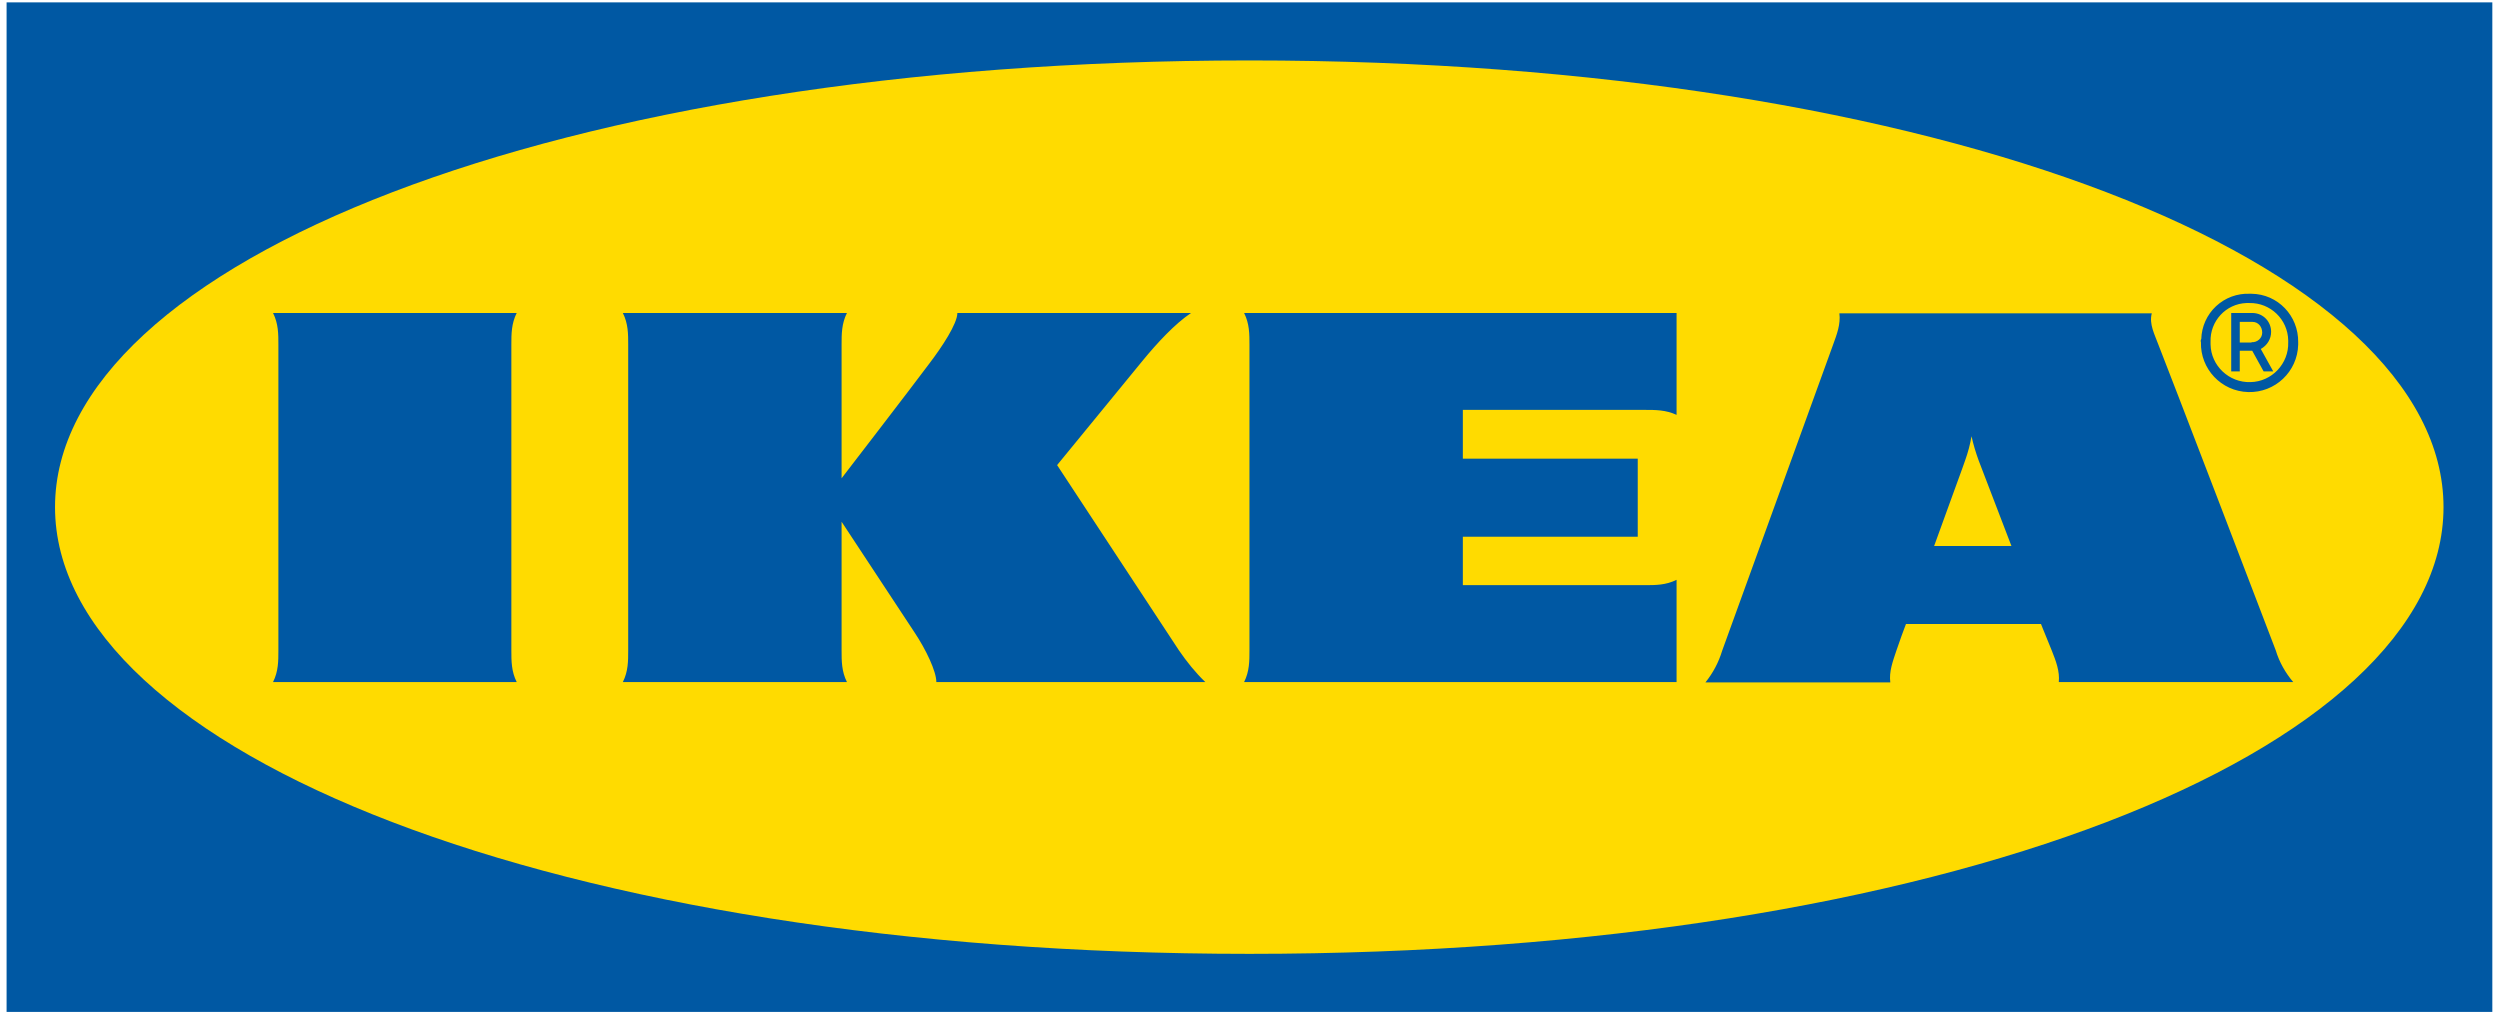
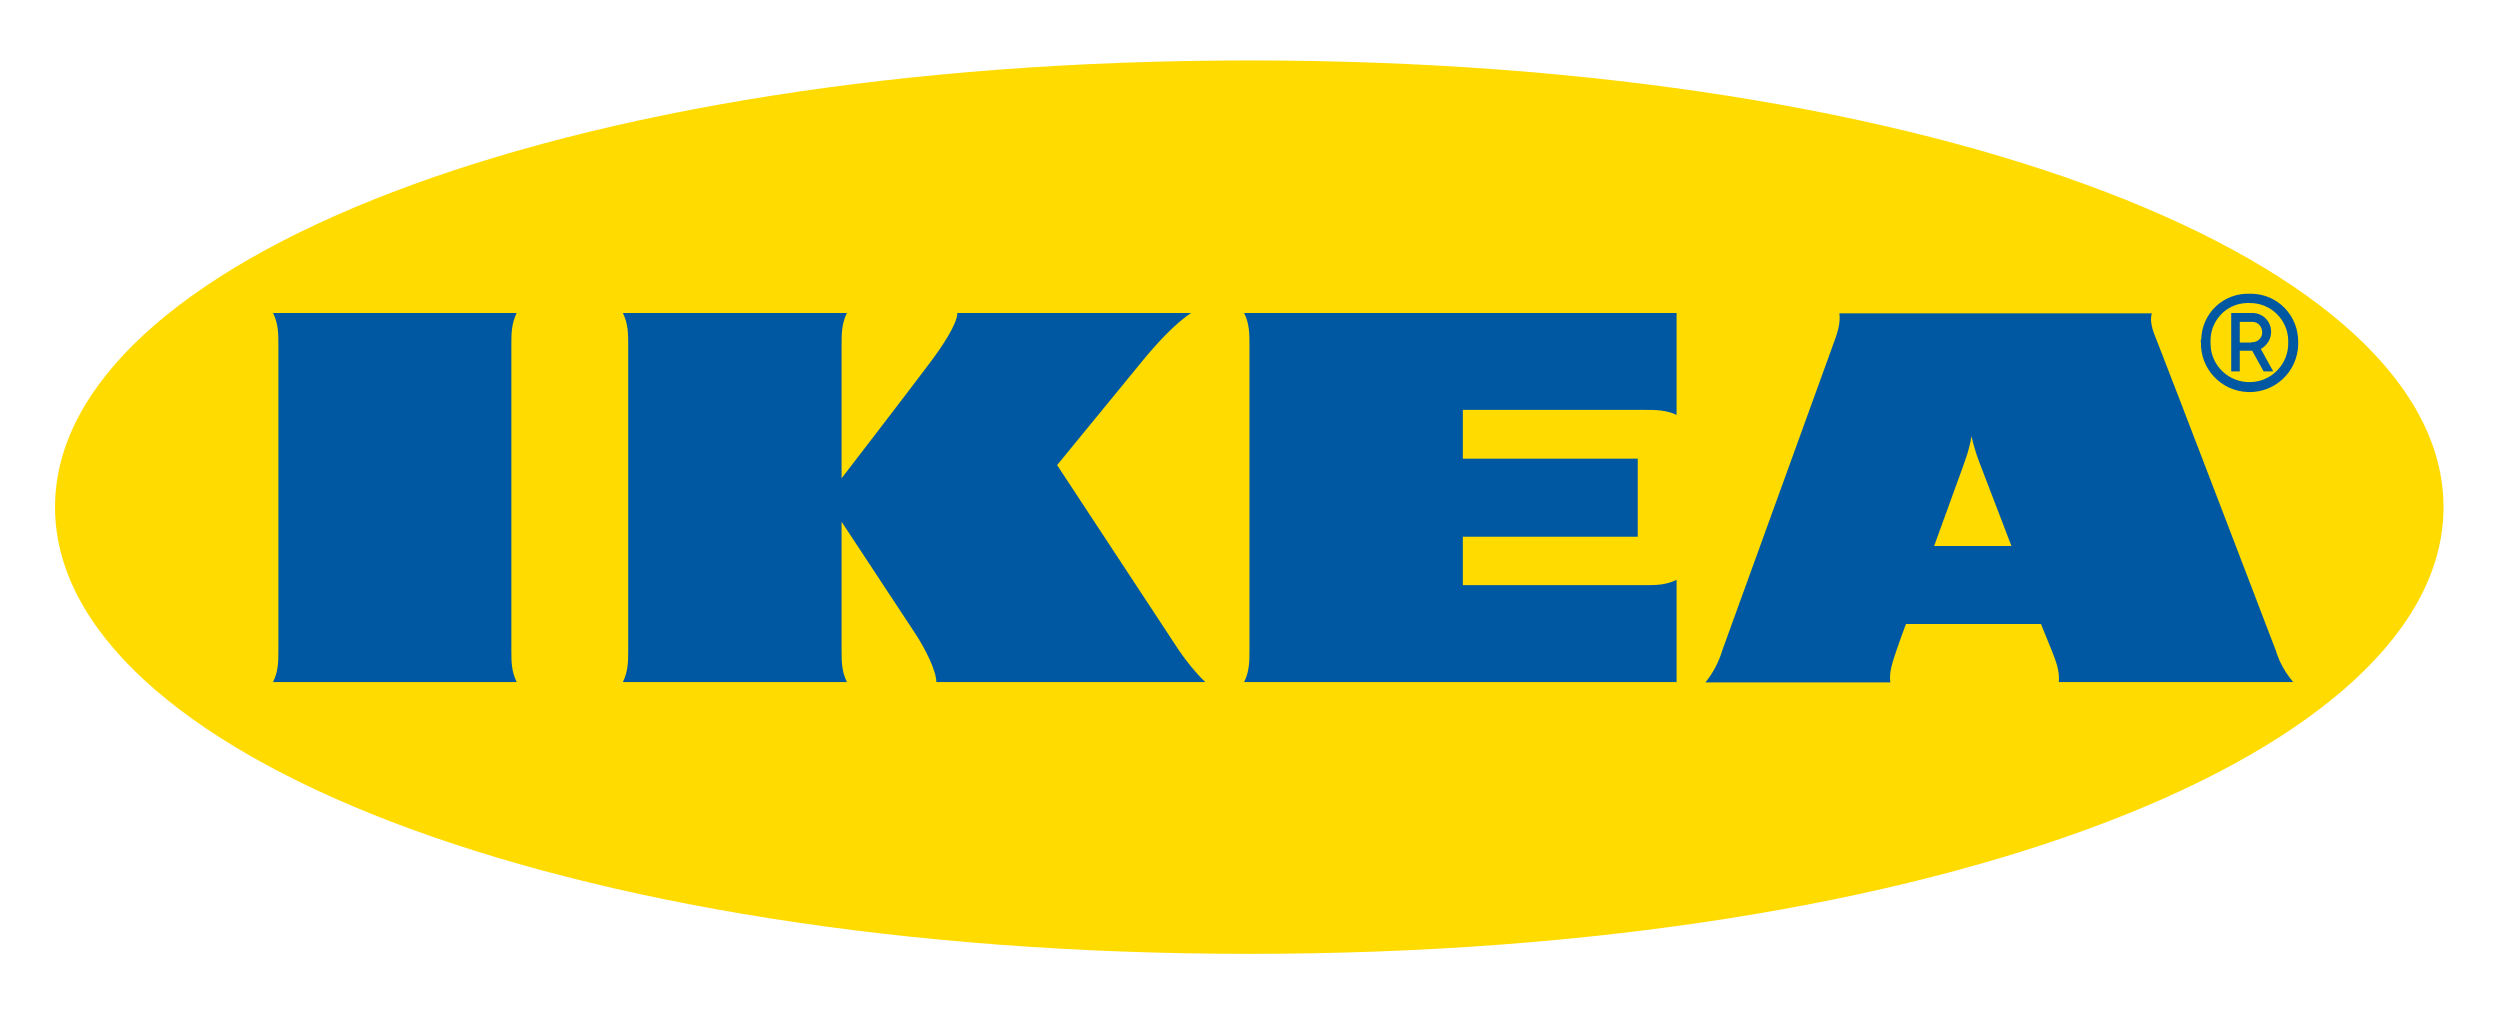
<svg xmlns="http://www.w3.org/2000/svg" width="175" height="71" viewBox="0 0 175 71" fill="none">
-   <path d="M174.438 70.834H0.461V0.166H174.463V70.834H174.438Z" fill="#0058A3" />
  <path d="M3.852 35.5C3.852 52.581 38.886 66.77 87.461 66.77C136.036 66.77 171.046 52.581 171.046 35.5C171.046 18.419 136.011 4.231 87.461 4.231C38.911 4.231 3.852 18.419 3.852 35.5Z" fill="#FFDB00" />
  <path d="M59.285 21.91C58.911 22.658 58.911 23.381 58.911 24.129V33.48C58.911 33.48 63.923 26.972 65.07 25.426C65.942 24.279 67.015 22.658 67.015 21.91H83.373C82.251 22.658 81.004 24.005 79.981 25.251C79.084 26.349 73.997 32.557 73.997 32.557C73.997 32.557 81.552 44.053 82.525 45.524C83.073 46.322 83.672 47.07 84.37 47.743H65.544C65.544 46.995 64.82 45.474 64.022 44.277C63.225 43.08 58.911 36.522 58.911 36.522V45.524C58.911 46.272 58.911 46.995 59.285 47.743H43.6C43.974 46.995 43.974 46.272 43.974 45.524V24.129C43.974 23.381 43.974 22.658 43.6 21.91H59.285ZM117.36 21.91H87.088C87.462 22.658 87.462 23.381 87.462 24.129V45.524C87.462 46.272 87.462 46.995 87.088 47.743H117.36V40.587C116.612 40.961 115.889 40.961 115.141 40.961H102.399V37.57H114.642V32.109H102.399V28.692H115.141C115.889 28.692 116.612 28.692 117.36 29.041V21.91ZM159.302 45.524C159.552 46.347 159.975 47.095 160.524 47.743H144.116C144.191 46.995 143.917 46.272 143.618 45.524C143.618 45.524 143.368 44.926 143.019 44.053L142.869 43.679H133.419L133.269 44.078C133.269 44.078 132.995 44.801 132.745 45.549C132.496 46.297 132.222 47.02 132.322 47.768H119.38C119.91 47.111 120.308 46.358 120.552 45.549L128.307 24.154C128.581 23.406 128.855 22.683 128.756 21.935H150.625C150.425 22.683 150.824 23.406 151.098 24.154C151.747 25.775 158.754 44.078 159.302 45.524M140.8 38.218L138.506 32.233C138.306 31.684 138.132 31.111 138.007 30.538C137.907 31.115 137.757 31.682 137.558 32.233C137.483 32.483 136.511 35.101 135.389 38.218H140.8ZM35.795 24.129C35.795 23.381 35.795 22.658 36.169 21.91H19.113C19.487 22.658 19.487 23.381 19.487 24.129V45.524C19.487 46.272 19.487 46.995 19.113 47.743H36.169C35.795 46.995 35.795 46.272 35.795 45.524V24.129ZM154.066 23.954C154.016 25.825 155.487 27.396 157.382 27.445C159.252 27.495 160.823 26.024 160.873 24.129V23.954C160.898 22.109 159.452 20.588 157.607 20.563H157.482C157.05 20.545 156.619 20.613 156.214 20.762C155.809 20.912 155.438 21.141 155.122 21.436C154.807 21.731 154.553 22.085 154.376 22.479C154.199 22.873 154.102 23.298 154.09 23.73C154.041 23.805 154.041 23.88 154.066 23.954ZM160.175 23.954C160.225 25.451 159.028 26.722 157.532 26.747C156.035 26.797 154.764 25.6 154.739 24.104V23.93C154.689 22.483 155.811 21.262 157.257 21.212H157.457C158.928 21.186 160.15 22.359 160.175 23.83V23.954ZM159.128 25.999H158.454L157.656 24.553H156.784V25.999H156.185V21.91H157.706C158.429 21.935 158.978 22.508 158.978 23.231C158.978 23.73 158.704 24.179 158.255 24.428L159.128 25.999ZM157.606 23.954C158.005 23.979 158.355 23.68 158.355 23.281C158.355 22.882 158.08 22.533 157.681 22.533H156.784V23.979H157.606" fill="#0058A3" />
</svg>